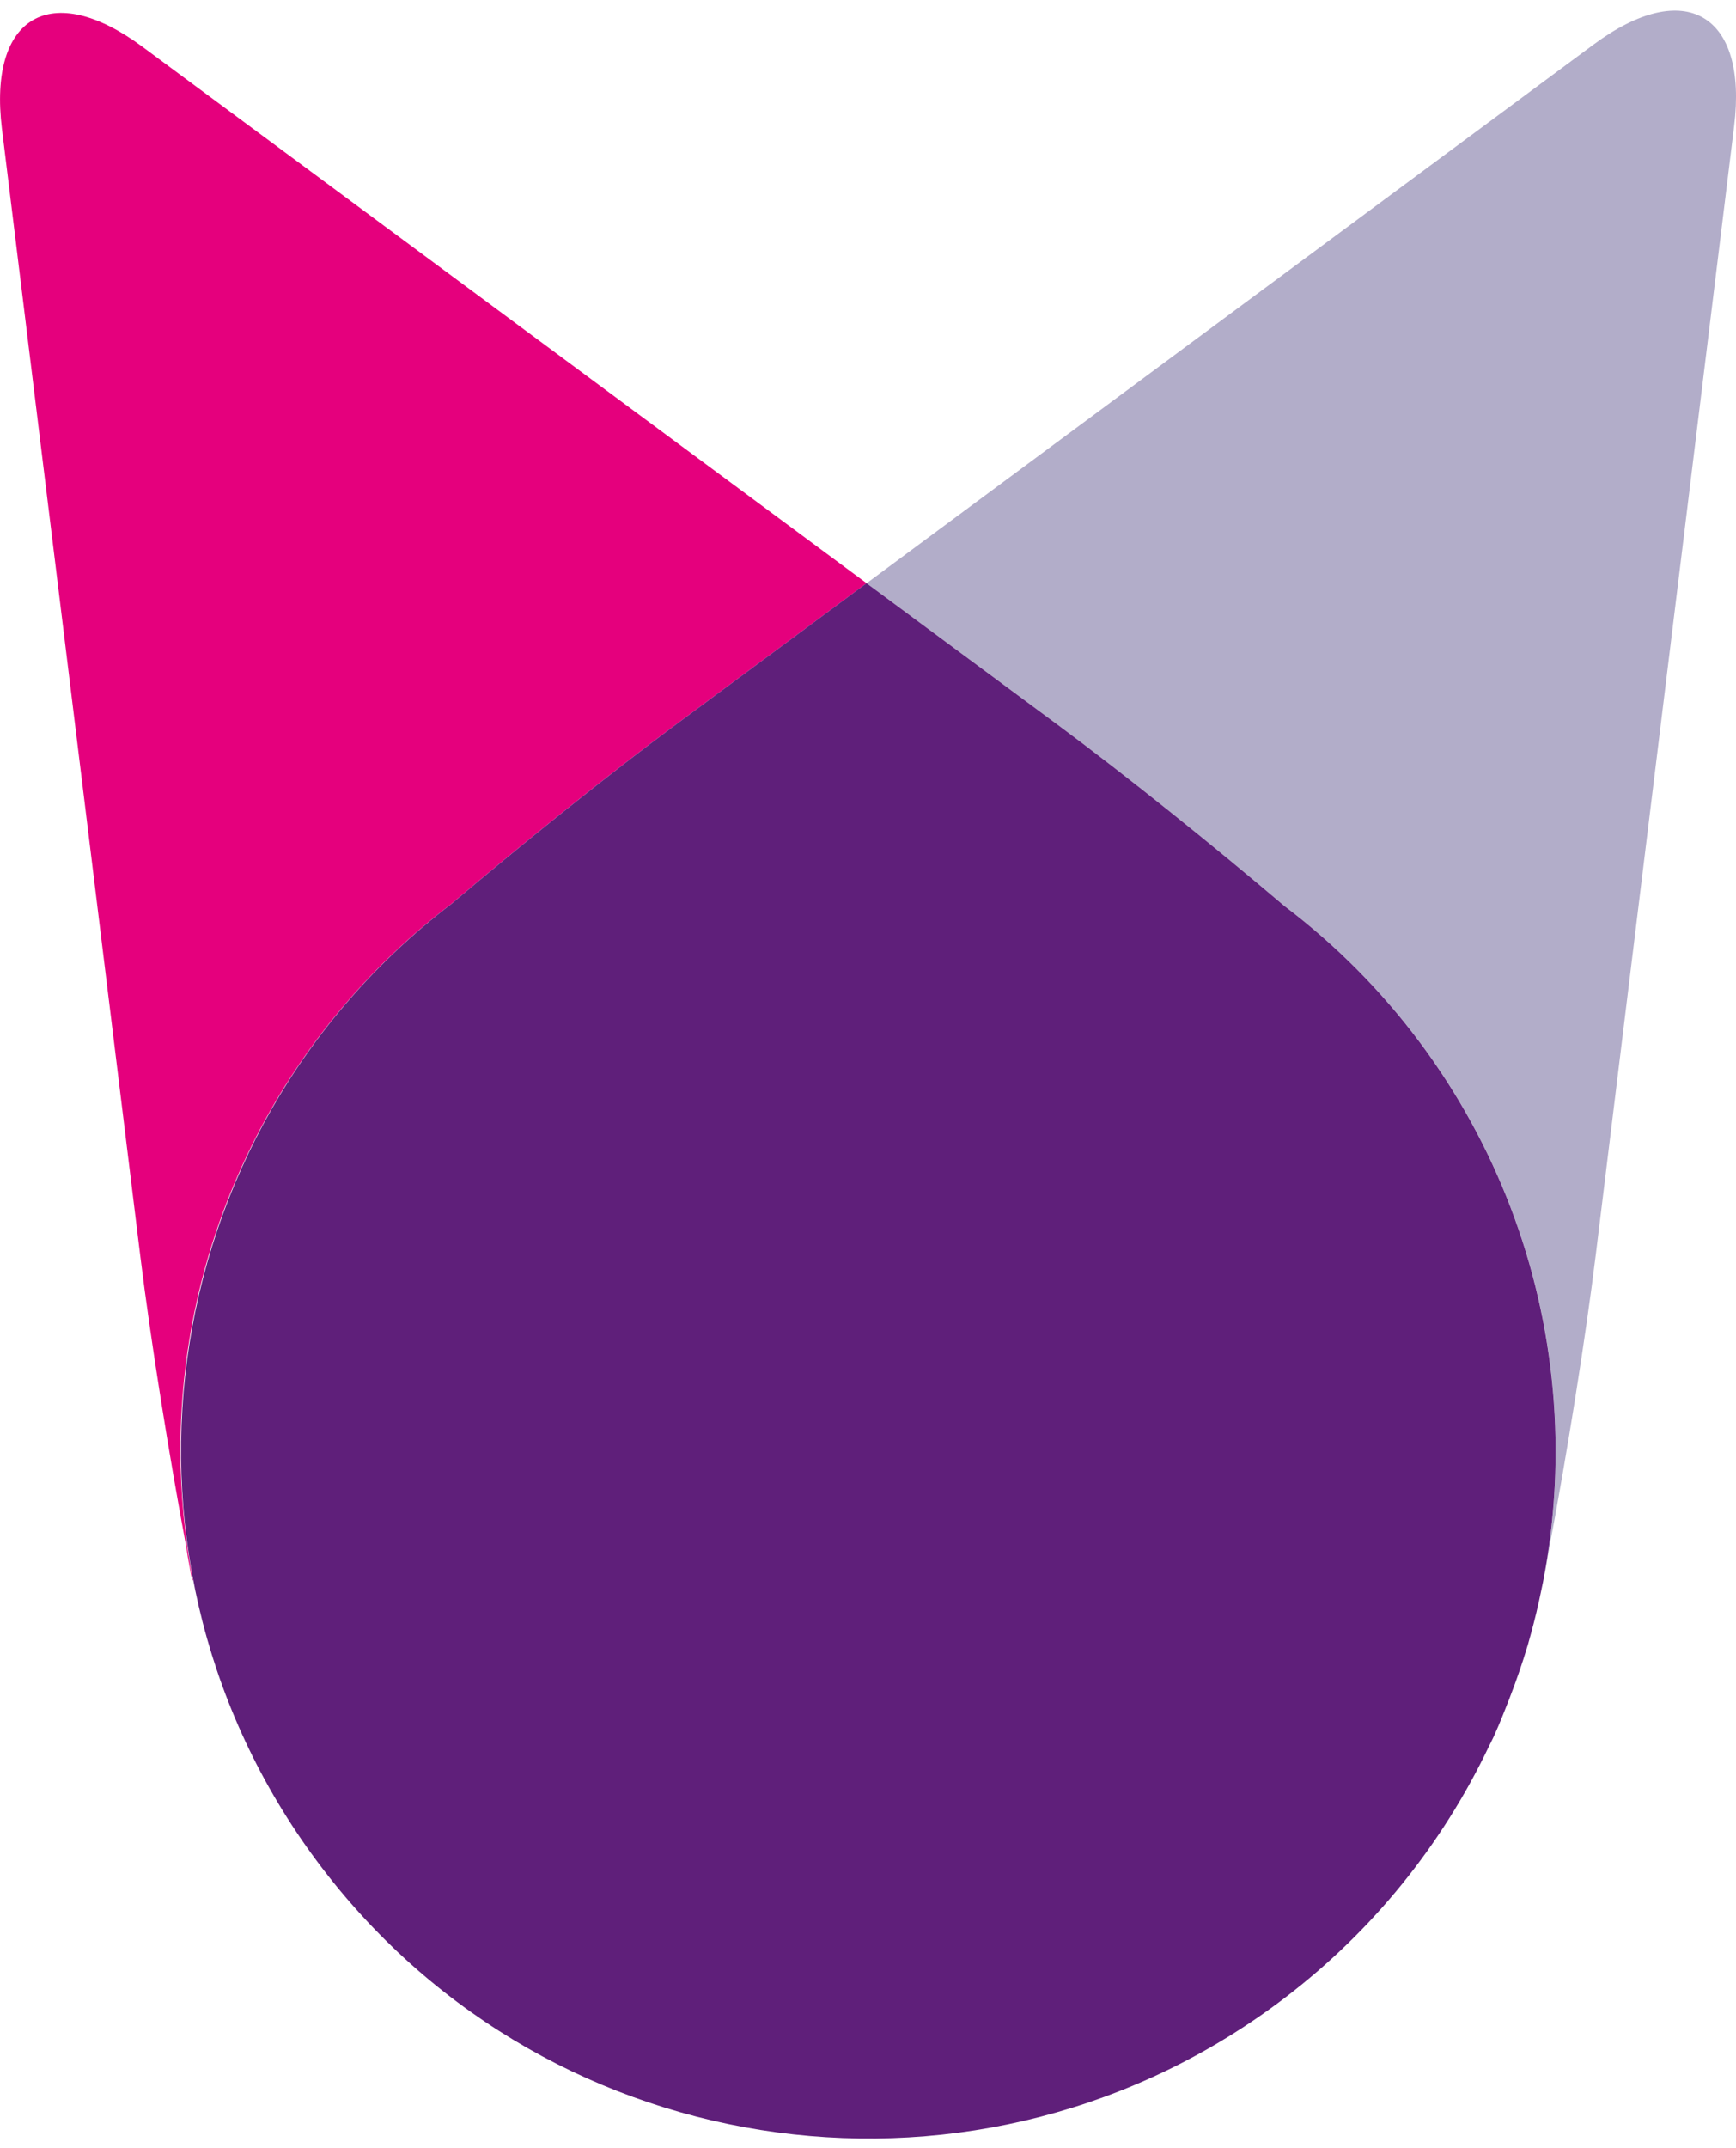
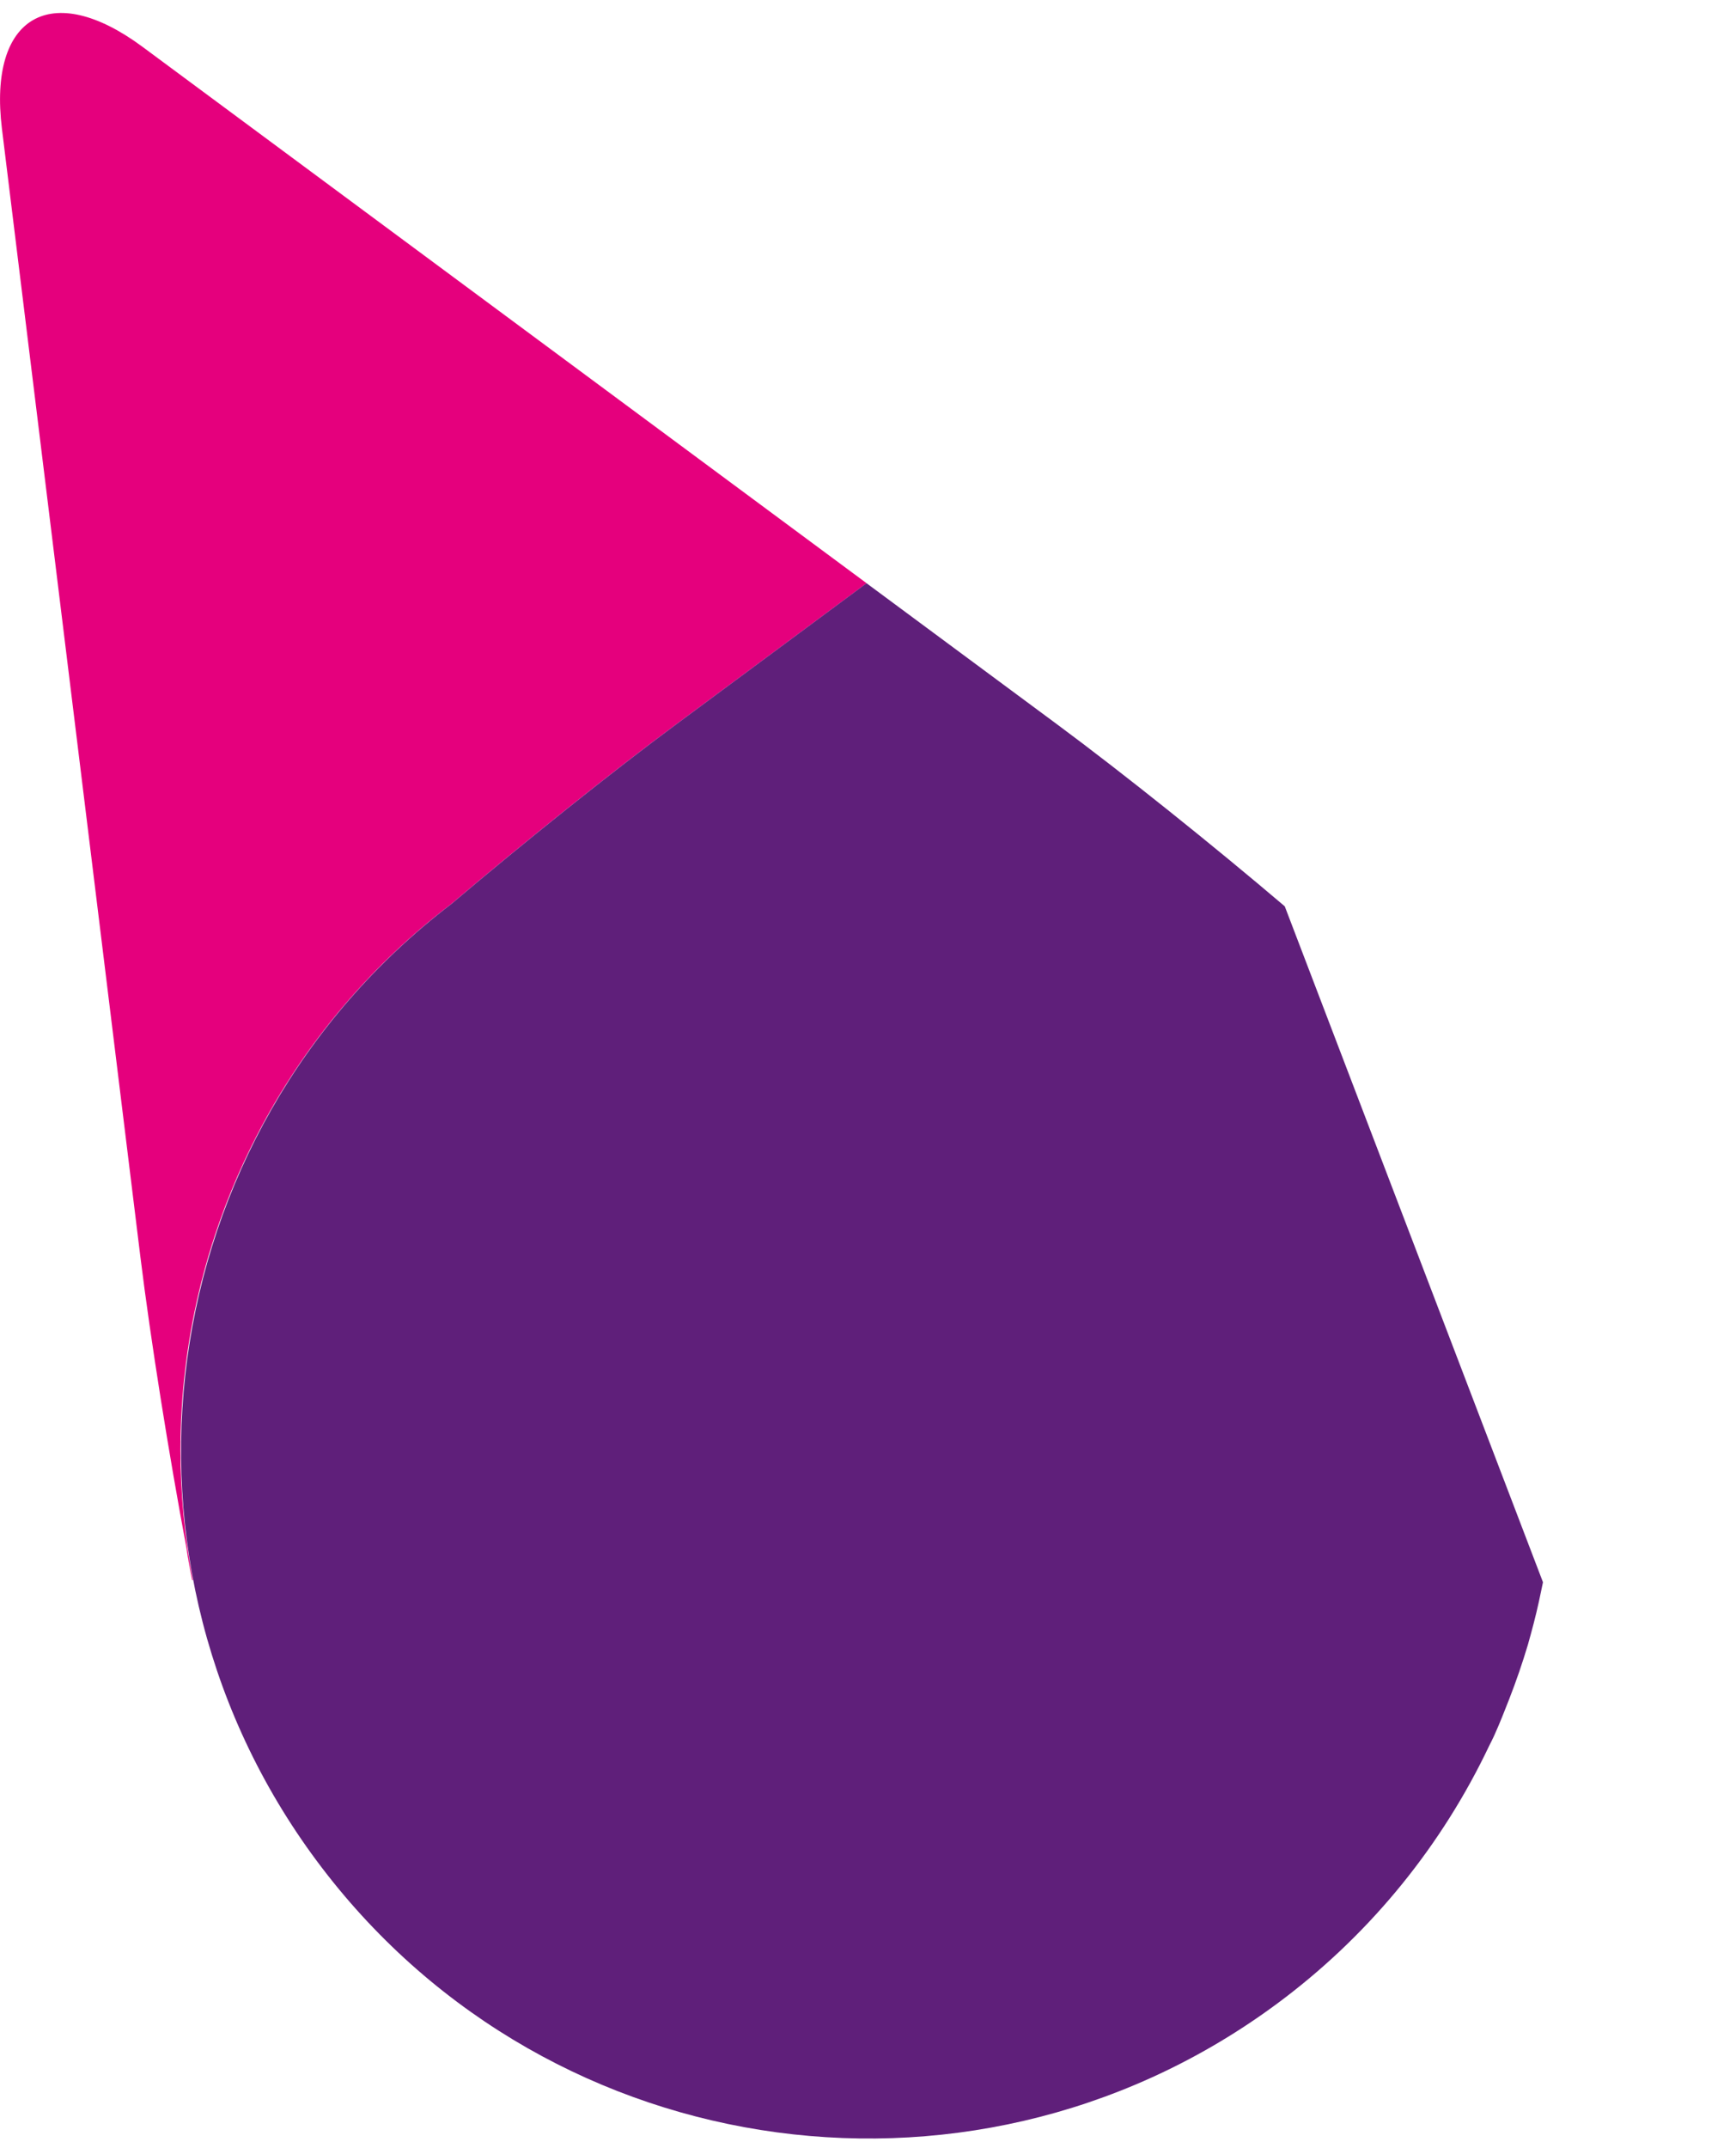
<svg xmlns="http://www.w3.org/2000/svg" id="Laag_1" version="1.1" viewBox="0 0 319.2 394.6">
  <defs>
    <style> .st0 { fill: #e5007d; } .st1 { fill: #b2adc9; } .st2 { fill: #5f1f7a; } </style>
  </defs>
  <path class="st0" d="M34.33,284.7c.21,1.53.59,3.55,1,5.63l.13-.02c-1.51-7.86-2.27-15.85-2.28-23.86,0-39.4,18.43-76.54,49.81-100.37,13.12-11.12,29.55-24.31,41.83-33.36l34.52-25.56,35.06,25.95L26.16,8.57C9.43-3.79-2.17,2.96.35,23.61l25.45,207.21c1.9,15.46,5.31,36.75,8.54,53.88" />
-   <path class="st1" d="M293.06,8.15l-168.24,124.58,34.51-25.56,35.07,25.95c12.28,9.09,28.69,22.25,41.83,33.4,38.24,28.94,56.67,77.13,47.49,124.2.43-2.14.82-4.29,1.17-6.45,3.23-17.09,6.65-38.4,8.54-53.85l25.42-207.21c2.56-20.66-9.05-27.44-25.79-15.06" />
-   <path class="st2" d="M236.23,166.52c-13.13-11.16-29.55-24.32-41.83-33.41l-35.07-25.95-34.51,25.56c-12.28,9.06-28.7,22.24-41.83,33.37-55.48,42.35-66.12,121.66-23.76,177.13,42.35,55.48,121.66,66.12,177.13,23.76,15.98-12.2,28.81-28.03,37.44-46.18.35-.72.74-1.44,1.05-2.17.96-2.12,1.8-4.29,2.65-6.45,1.28-3.28,2.42-6.6,3.43-9.97.74-2.62,1.44-5.24,2.03-7.95l.75-3.55c9.17-47.07-9.26-95.25-47.49-124.2" />
+   <path class="st2" d="M236.23,166.52c-13.13-11.16-29.55-24.32-41.83-33.41l-35.07-25.95-34.51,25.56c-12.28,9.06-28.7,22.24-41.83,33.37-55.48,42.35-66.12,121.66-23.76,177.13,42.35,55.48,121.66,66.12,177.13,23.76,15.98-12.2,28.81-28.03,37.44-46.18.35-.72.74-1.44,1.05-2.17.96-2.12,1.8-4.29,2.65-6.45,1.28-3.28,2.42-6.6,3.43-9.97.74-2.62,1.44-5.24,2.03-7.95l.75-3.55" />
</svg>